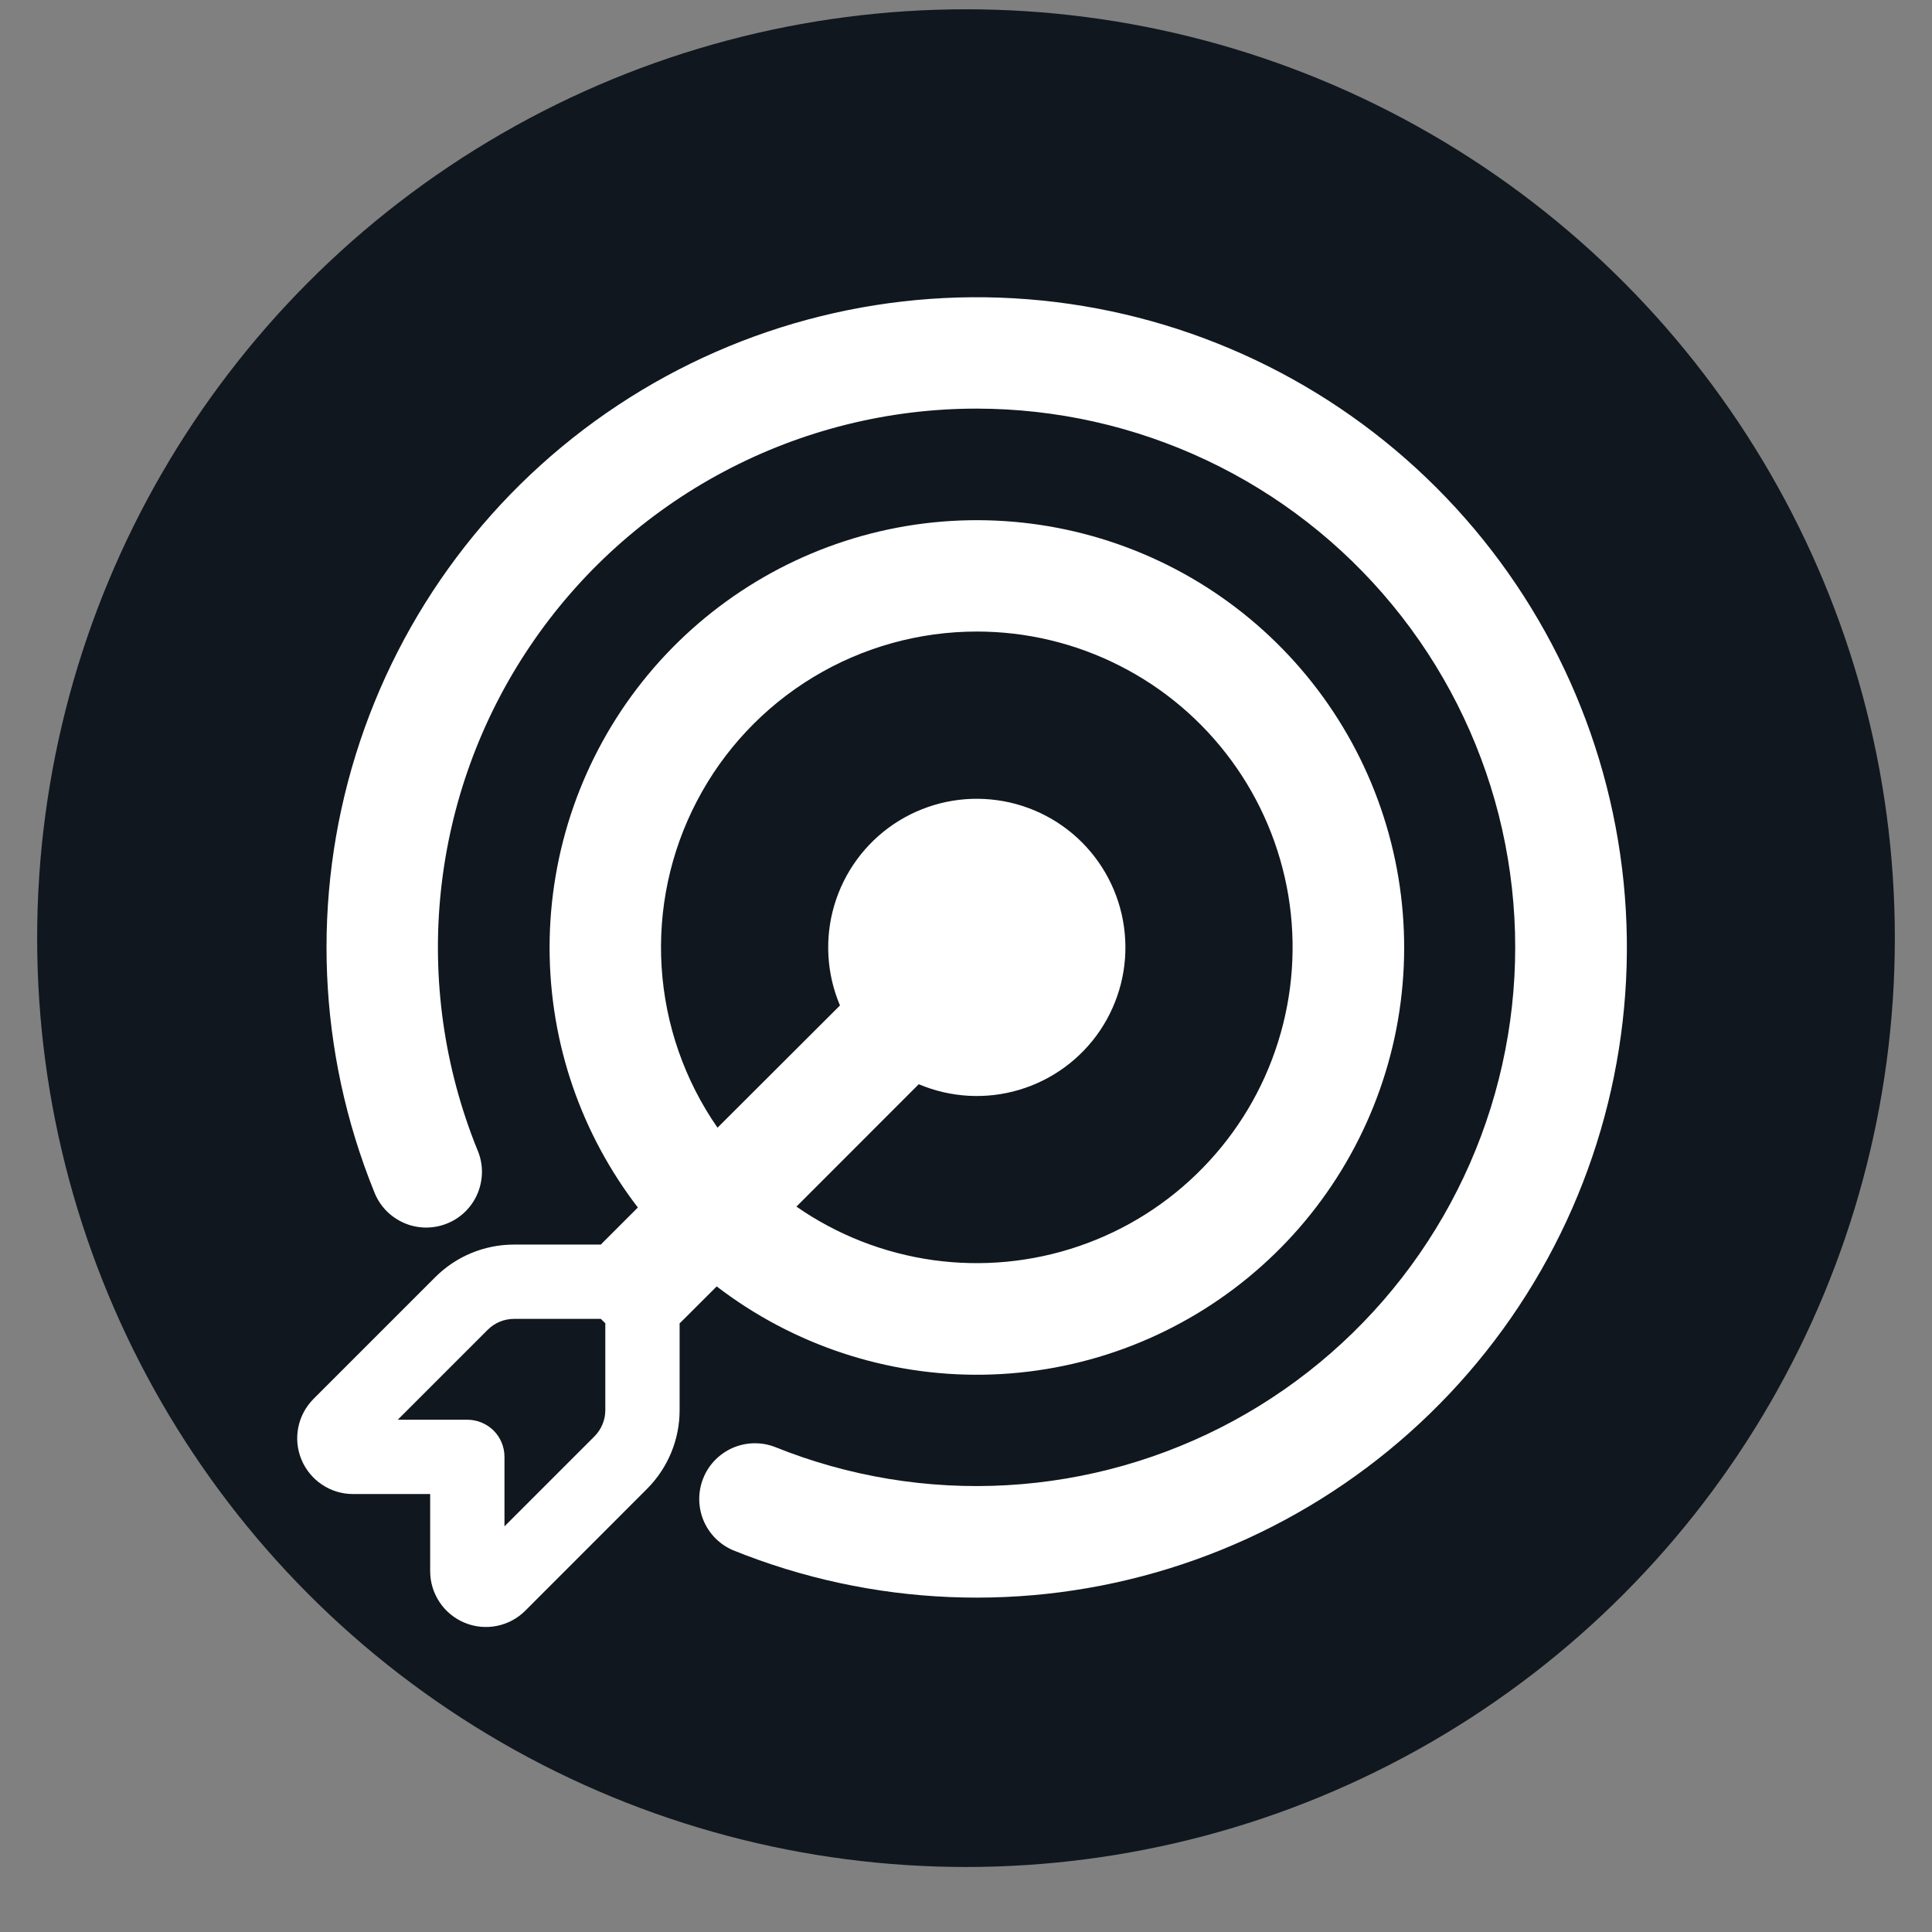
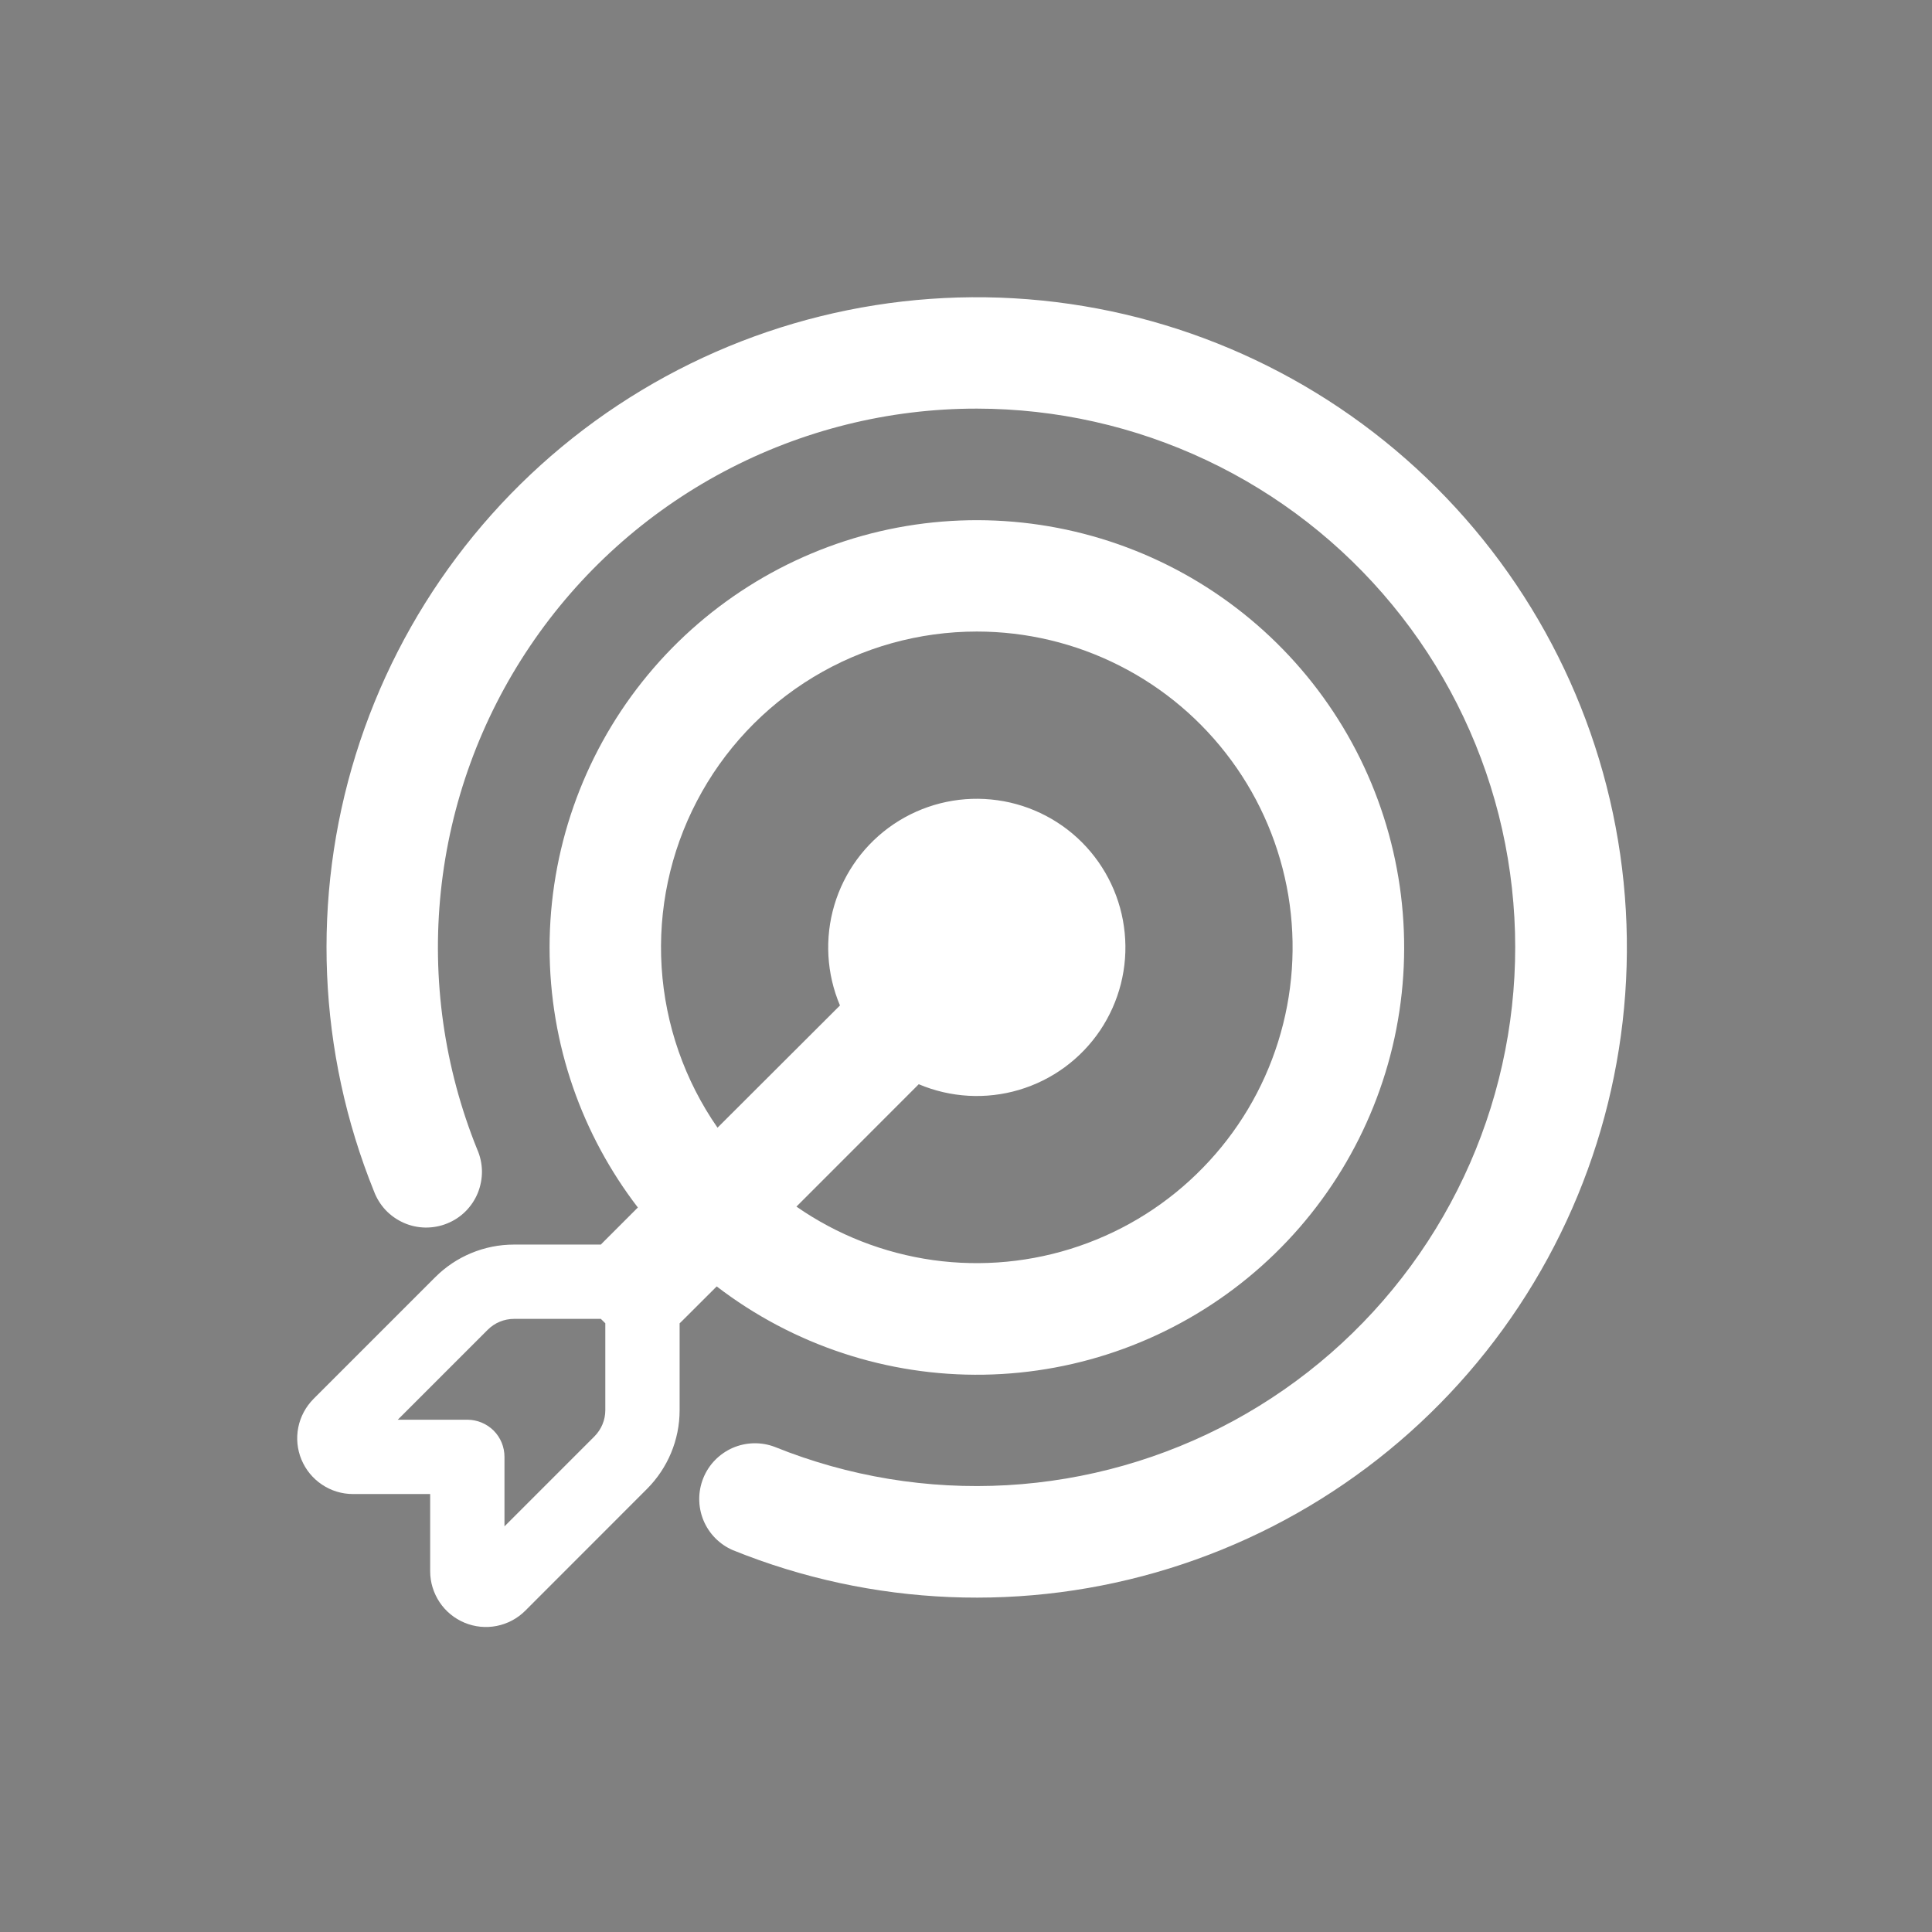
<svg xmlns="http://www.w3.org/2000/svg" width="26" height="26" viewBox="0 0 26 26" fill="none">
  <rect x="0" y="0" width="26" height="26" fill="#808080" stroke="none" />
-   <circle cx="13" cy="12.625" r="12.5" fill="#10171E" />
  <path d="M13.146 5.499C11.959 5.498 10.789 5.79 9.741 6.347C8.692 6.904 7.797 7.71 7.133 8.695C6.469 9.679 6.057 10.812 5.933 11.993C5.809 13.174 5.977 14.367 6.422 15.468C6.463 15.56 6.484 15.659 6.486 15.759C6.487 15.86 6.468 15.959 6.431 16.052C6.393 16.145 6.337 16.23 6.266 16.301C6.195 16.372 6.11 16.428 6.017 16.465C5.924 16.503 5.824 16.521 5.724 16.52C5.623 16.518 5.524 16.497 5.433 16.456C5.341 16.415 5.258 16.357 5.189 16.284C5.12 16.21 5.067 16.124 5.032 16.03C4.276 14.159 4.189 12.084 4.787 10.157C5.385 8.23 6.631 6.568 8.314 5.454C9.996 4.34 12.012 3.842 14.02 4.044C16.028 4.246 17.904 5.136 19.331 6.563C20.758 7.99 21.648 9.866 21.85 11.874C22.052 13.882 21.554 15.898 20.44 17.58C19.326 19.263 17.665 20.509 15.737 21.107C13.81 21.705 11.735 21.619 9.864 20.862C9.684 20.785 9.541 20.64 9.466 20.458C9.392 20.277 9.391 20.073 9.465 19.891C9.538 19.709 9.681 19.564 9.86 19.485C10.04 19.407 10.244 19.402 10.427 19.472C11.419 19.872 12.486 20.048 13.553 19.987C14.621 19.926 15.661 19.63 16.601 19.12C17.54 18.61 18.355 17.898 18.987 17.036C19.619 16.174 20.053 15.183 20.257 14.134C20.462 13.085 20.431 12.003 20.169 10.967C19.906 9.931 19.417 8.965 18.737 8.14C18.058 7.315 17.204 6.65 16.238 6.194C15.271 5.737 14.215 5.5 13.146 5.499Z" fill="white" />
  <path d="M7.396 12.749C7.396 14.066 7.839 15.28 8.584 16.25L8.115 16.719L8.086 16.749H6.916C6.519 16.749 6.137 16.907 5.856 17.189L4.219 18.826C4.115 18.931 4.043 19.064 4.014 19.21C3.985 19.355 4 19.506 4.057 19.643C4.114 19.78 4.21 19.897 4.333 19.979C4.456 20.062 4.601 20.106 4.749 20.106H5.789V21.146C5.789 21.294 5.834 21.439 5.916 21.562C5.998 21.685 6.115 21.781 6.252 21.838C6.389 21.895 6.54 21.91 6.685 21.881C6.831 21.852 6.964 21.781 7.069 21.676L8.706 20.038C8.987 19.757 9.146 19.376 9.146 18.979V17.809L9.176 17.78L9.645 17.312C10.675 18.102 11.942 18.521 13.239 18.5C14.537 18.479 15.79 18.019 16.793 17.196C17.797 16.373 18.492 15.234 18.767 13.966C19.041 12.697 18.878 11.373 18.304 10.208C17.73 9.044 16.779 8.108 15.606 7.553C14.433 6.998 13.106 6.856 11.842 7.15C10.578 7.445 9.451 8.158 8.643 9.175C7.836 10.191 7.397 11.451 7.396 12.749ZM13.146 8.499C13.813 8.499 14.471 8.656 15.066 8.958C15.661 9.259 16.176 9.696 16.571 10.234C16.966 10.771 17.228 11.394 17.338 12.052C17.447 12.71 17.4 13.385 17.2 14.021C17.001 14.657 16.654 15.238 16.188 15.715C15.723 16.193 15.152 16.554 14.52 16.77C13.889 16.986 13.216 17.05 12.556 16.958C11.895 16.865 11.266 16.619 10.718 16.238L12.364 14.591C12.792 14.772 13.269 14.799 13.714 14.667C14.159 14.535 14.544 14.253 14.804 13.868C15.063 13.483 15.181 13.02 15.136 12.558C15.092 12.096 14.888 11.664 14.56 11.335C14.232 11.007 13.799 10.803 13.337 10.759C12.875 10.714 12.412 10.832 12.027 11.091C11.642 11.351 11.36 11.736 11.228 12.181C11.096 12.626 11.123 13.104 11.304 13.531L9.656 15.176C9.213 14.538 8.953 13.792 8.904 13.017C8.855 12.242 9.019 11.468 9.379 10.78C9.738 10.092 10.28 9.515 10.944 9.113C11.608 8.711 12.37 8.499 13.146 8.499ZM8.086 17.749L8.146 17.808V18.978C8.146 19.11 8.093 19.237 7.999 19.331L6.789 20.541V19.606C6.789 19.473 6.737 19.346 6.643 19.252C6.549 19.159 6.422 19.106 6.289 19.106H5.353L6.563 17.896C6.61 17.849 6.665 17.812 6.726 17.787C6.786 17.762 6.852 17.749 6.917 17.749H8.086Z" fill="white" />
</svg>